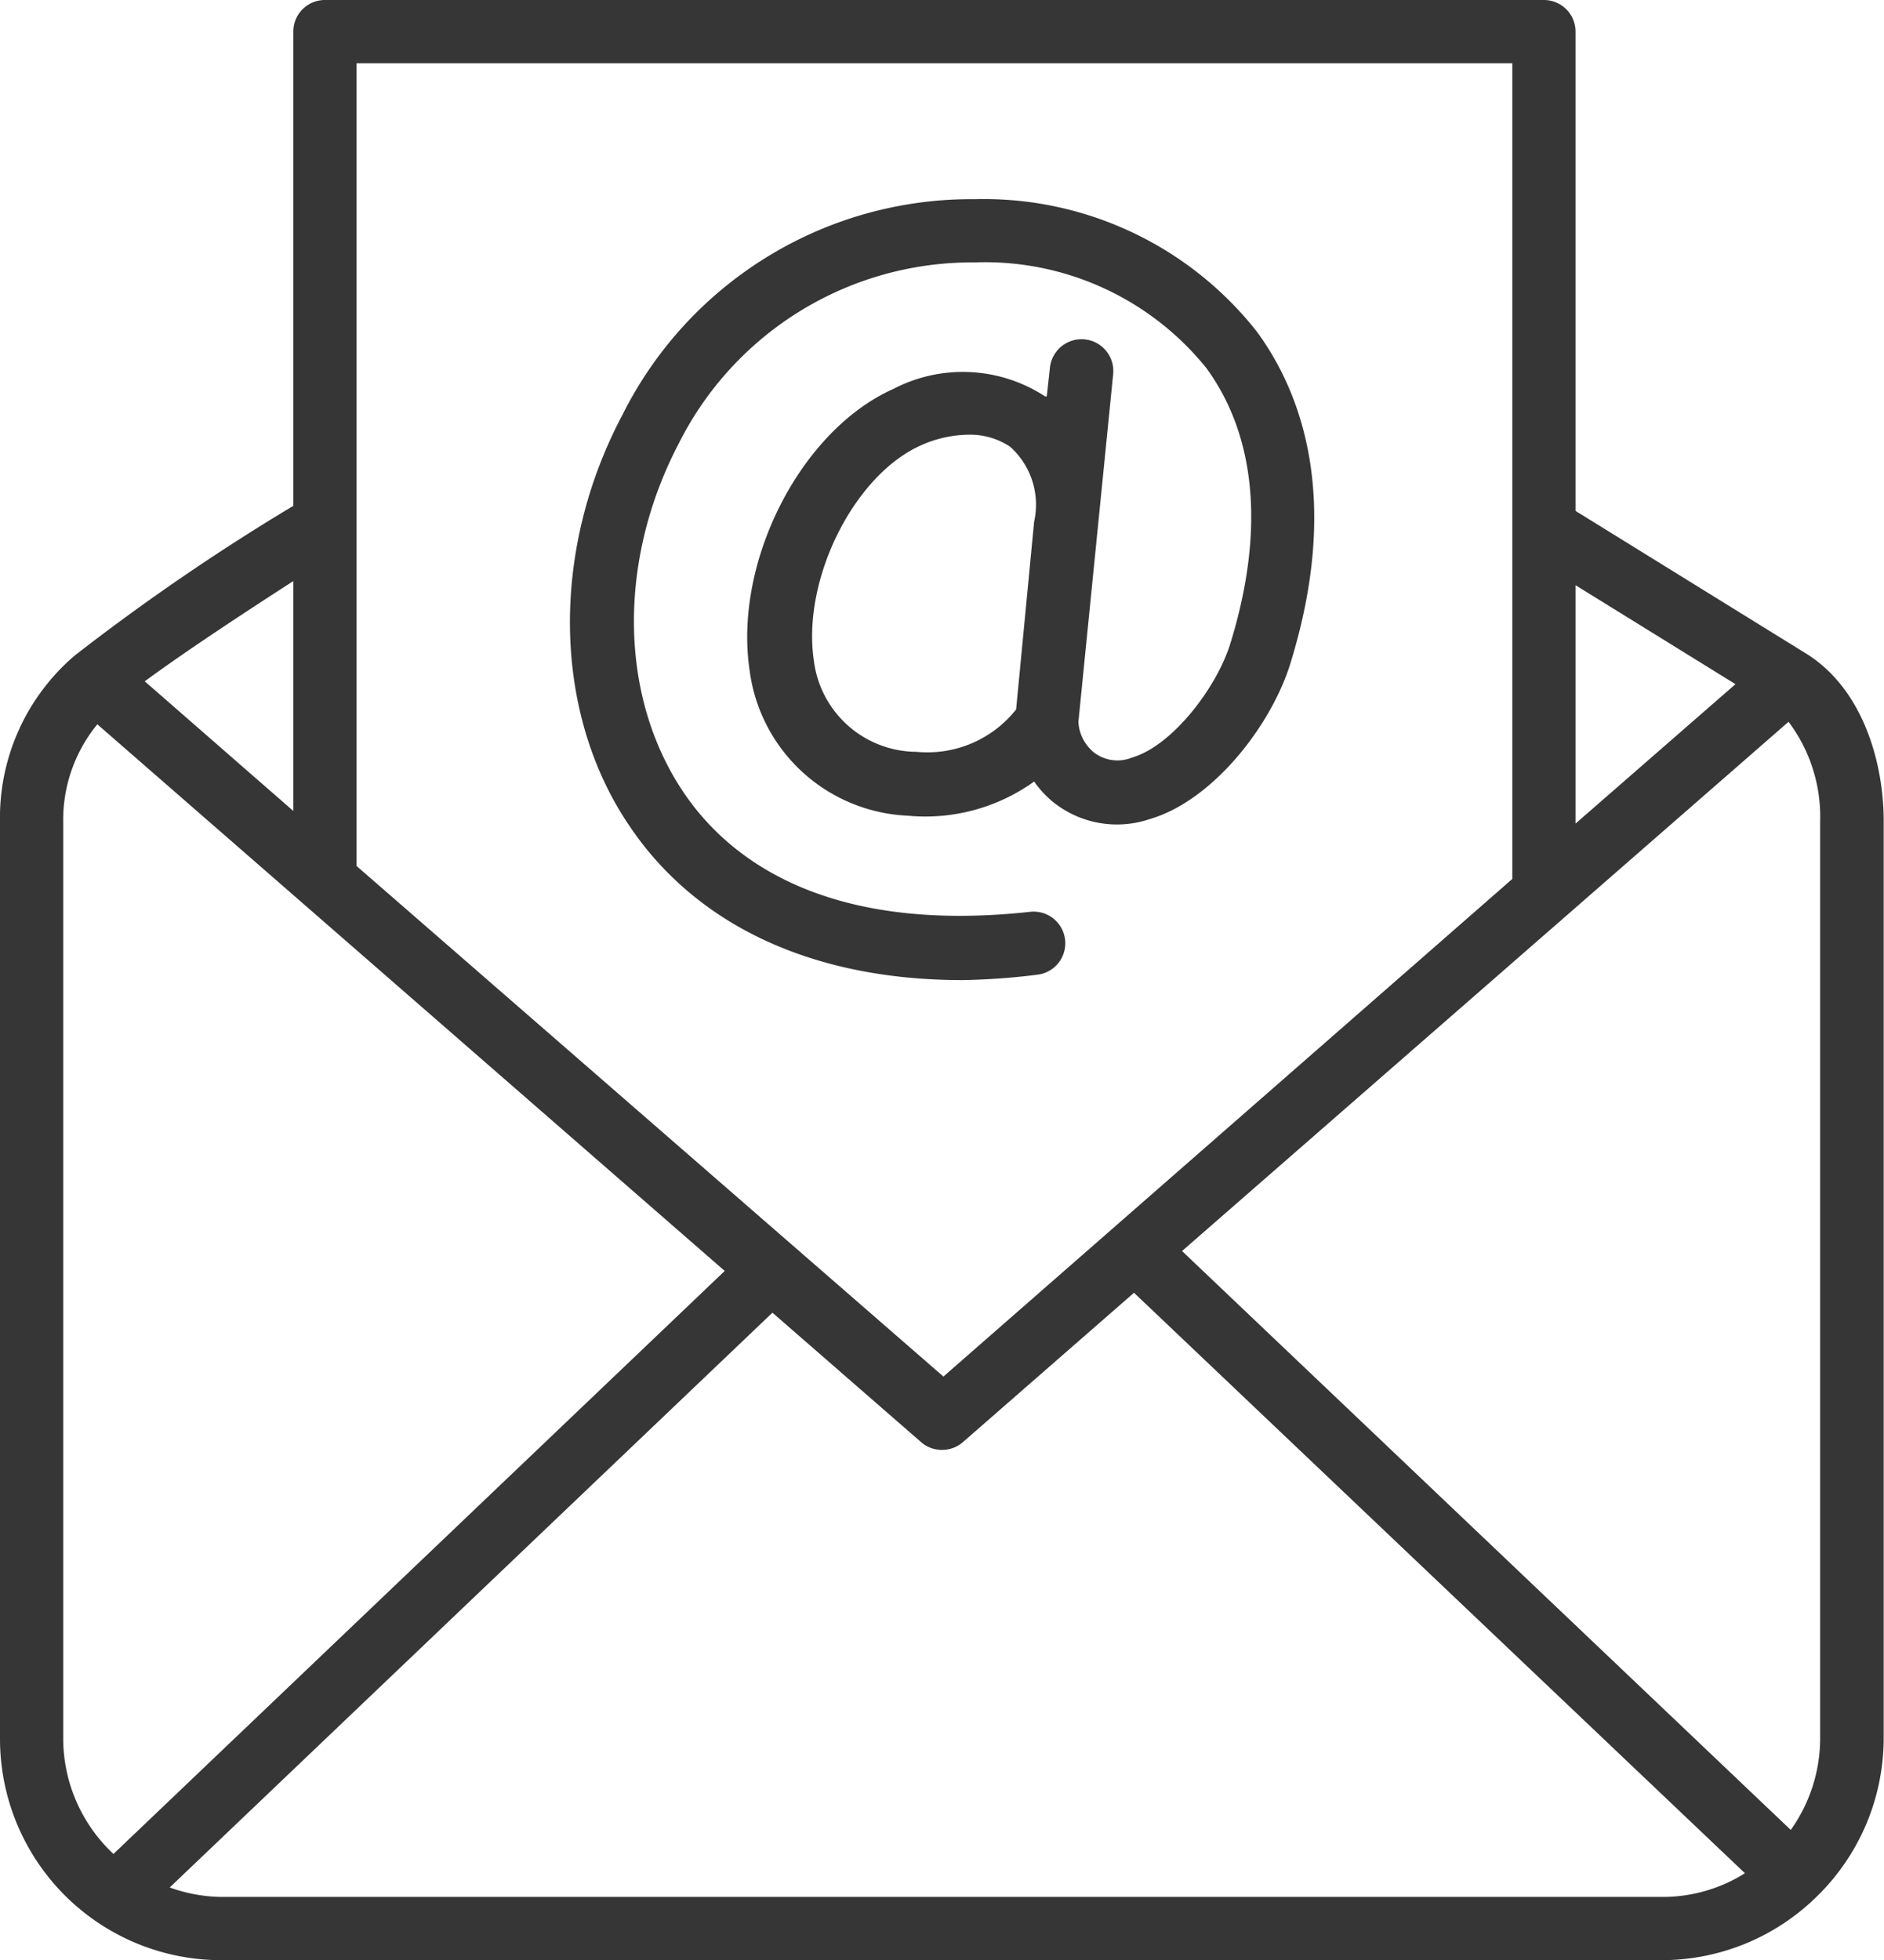
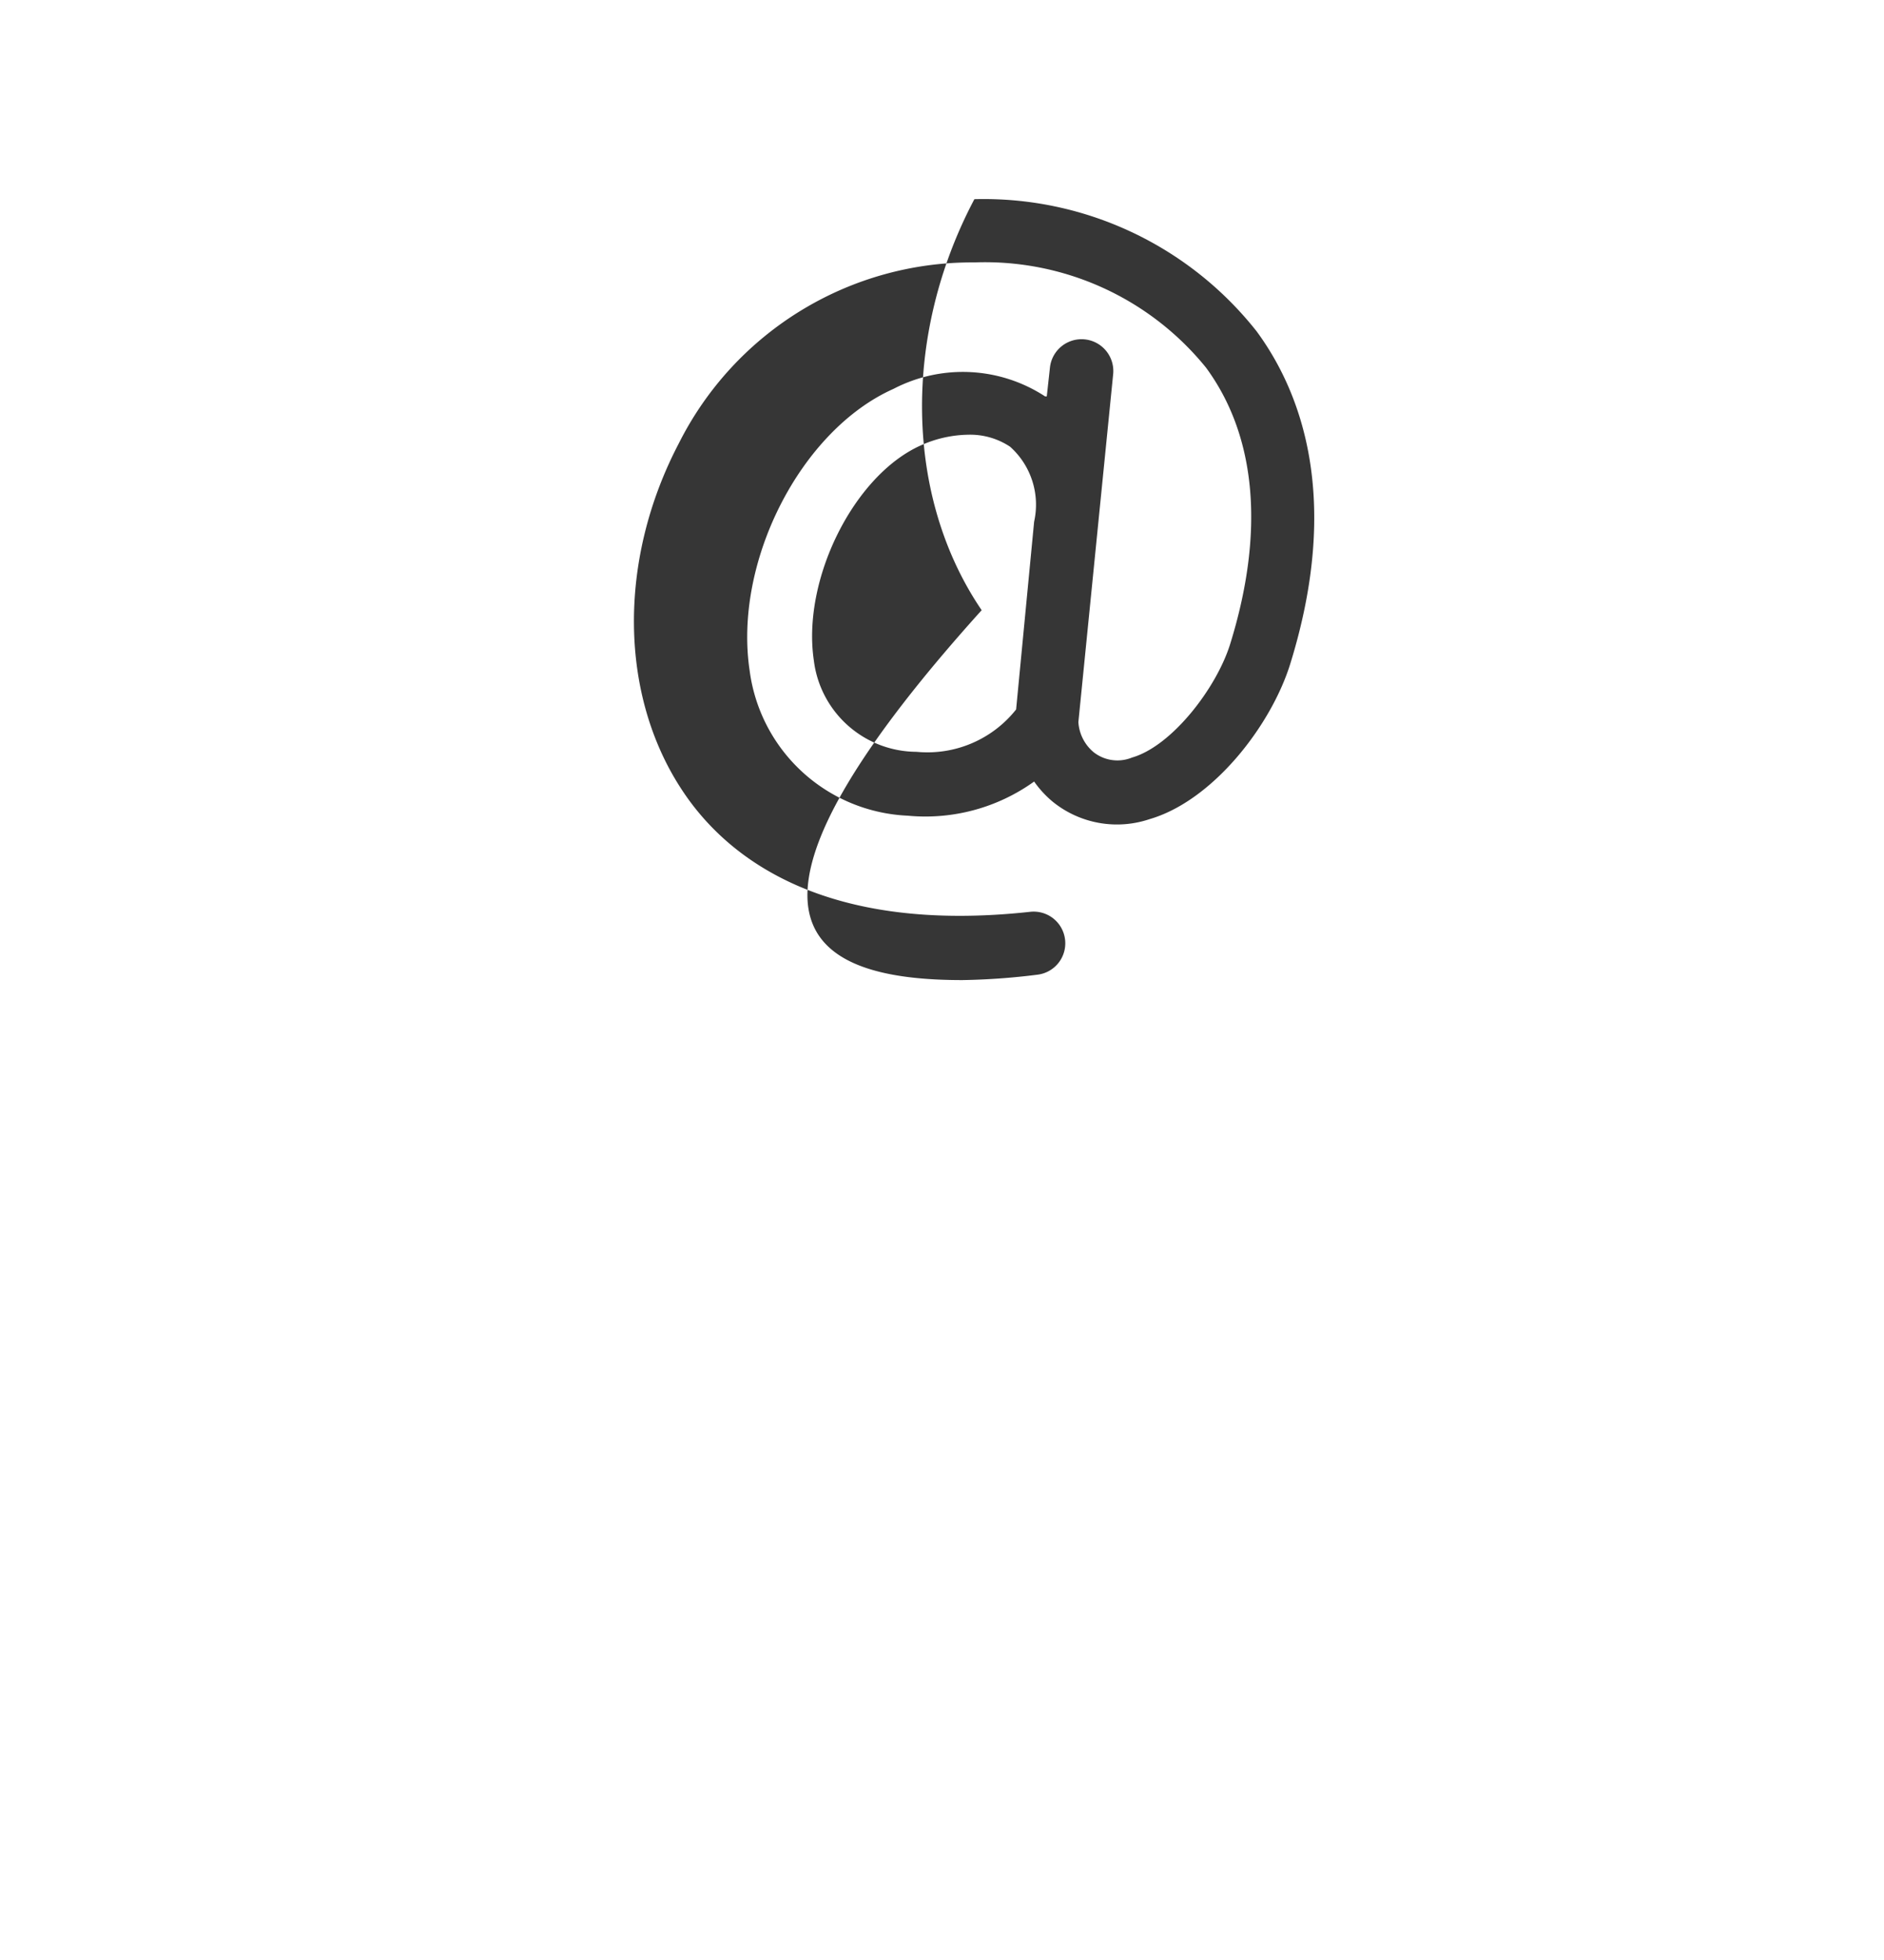
<svg xmlns="http://www.w3.org/2000/svg" viewBox="0 0 59.61 62">
  <defs>
    <style>.cls-1{fill:#363636;}</style>
  </defs>
  <g id="Layer_2" data-name="Layer 2">
    <g id="Layer_1-2" data-name="Layer 1">
-       <path class="cls-1" d="M32.82,30.83a1,1,0,0,0,.88-1.1,1,1,0,0,0-1.1-.89c-6.49.71-9.58-1.68-11-3.82-2-3-2.07-7.28-.12-11A10.38,10.38,0,0,1,30.83,8.3h0a9,9,0,0,1,7.33,3.33c1.6,2.18,1.86,5.21.76,8.75-.44,1.4-1.85,3.22-3.1,3.58a1.22,1.22,0,0,1-1.22-.17,1.35,1.35,0,0,1-.48-.95v0l1.1-11a1,1,0,1,0-2-.21l-.1.91a.1.1,0,0,0-.05,0,4.76,4.76,0,0,0-4.8-.24c-2.94,1.31-5.07,5.48-4.55,8.92a5.28,5.28,0,0,0,5,4.58,5.9,5.9,0,0,0,4-1.08,3.28,3.28,0,0,0,.59.64,3.23,3.23,0,0,0,3.06.55c2-.58,3.84-2.95,4.45-4.9,1.64-5.28.33-8.64-1.06-10.53A11,11,0,0,0,30.83,6.3h0a12.34,12.34,0,0,0-11.14,6.83c-2.29,4.32-2.2,9.43.23,13C22.05,29.29,25.74,31,30.45,31A21.56,21.56,0,0,0,32.82,30.83Zm-.1-14.33-.57,5.94A3.58,3.58,0,0,1,29,23.78a3.29,3.29,0,0,1-3.25-2.89c-.38-2.55,1.26-5.85,3.38-6.8a3.77,3.77,0,0,1,1.51-.34,2.28,2.28,0,0,1,1.32.38A2.46,2.46,0,0,1,32.72,16.5Z" />
-       <path class="cls-1" d="M57.11,20.65l-7.26-4.49V1a1,1,0,0,0-1-1H10.28a1,1,0,0,0-1,1V16a69.44,69.44,0,0,0-6.91,4.73A6.74,6.74,0,0,0,0,26V55a7,7,0,0,0,7,7H52.62a7,7,0,0,0,4.85-2h0a7,7,0,0,0,2.13-5V26C59.61,24.24,59,21.8,57.11,20.65Zm-7.26-2.14,5.06,3.13-5.06,4.41Zm6.74,4.32a5,5,0,0,1,1,3.15V55a5,5,0,0,1-.93,2.88L37.4,39.57ZM11.28,2H47.85V27.8l-18,15.74L11.28,27.39Zm-2,16.38v7.27l-4.7-4.1C5.64,20.77,7.23,19.7,9.28,18.38ZM2,55V26a4.76,4.76,0,0,1,1.08-3.09L22.93,40.2,3.59,58.64A5,5,0,0,1,2,55Zm5,5a5,5,0,0,1-1.63-.3L24.44,41.52l4.71,4.1a1,1,0,0,0,.65.24,1,1,0,0,0,.66-.24l5.42-4.73L55.21,59.25a4.9,4.9,0,0,1-2.59.75Z" />
+       <path class="cls-1" d="M32.82,30.83a1,1,0,0,0,.88-1.1,1,1,0,0,0-1.1-.89c-6.49.71-9.58-1.68-11-3.82-2-3-2.07-7.28-.12-11A10.38,10.38,0,0,1,30.83,8.3h0a9,9,0,0,1,7.33,3.33c1.6,2.18,1.86,5.21.76,8.75-.44,1.4-1.85,3.22-3.1,3.58a1.22,1.22,0,0,1-1.22-.17,1.35,1.35,0,0,1-.48-.95v0l1.1-11a1,1,0,1,0-2-.21l-.1.91a.1.1,0,0,0-.05,0,4.76,4.76,0,0,0-4.8-.24c-2.94,1.31-5.07,5.48-4.55,8.92a5.28,5.28,0,0,0,5,4.58,5.9,5.9,0,0,0,4-1.08,3.28,3.28,0,0,0,.59.64,3.23,3.23,0,0,0,3.06.55c2-.58,3.84-2.95,4.45-4.9,1.64-5.28.33-8.64-1.06-10.53A11,11,0,0,0,30.83,6.3h0c-2.29,4.32-2.2,9.43.23,13C22.05,29.29,25.74,31,30.45,31A21.56,21.56,0,0,0,32.82,30.83Zm-.1-14.33-.57,5.94A3.58,3.58,0,0,1,29,23.78a3.29,3.29,0,0,1-3.25-2.89c-.38-2.55,1.26-5.85,3.38-6.8a3.77,3.77,0,0,1,1.51-.34,2.28,2.28,0,0,1,1.32.38A2.46,2.46,0,0,1,32.72,16.5Z" />
    </g>
  </g>
</svg>